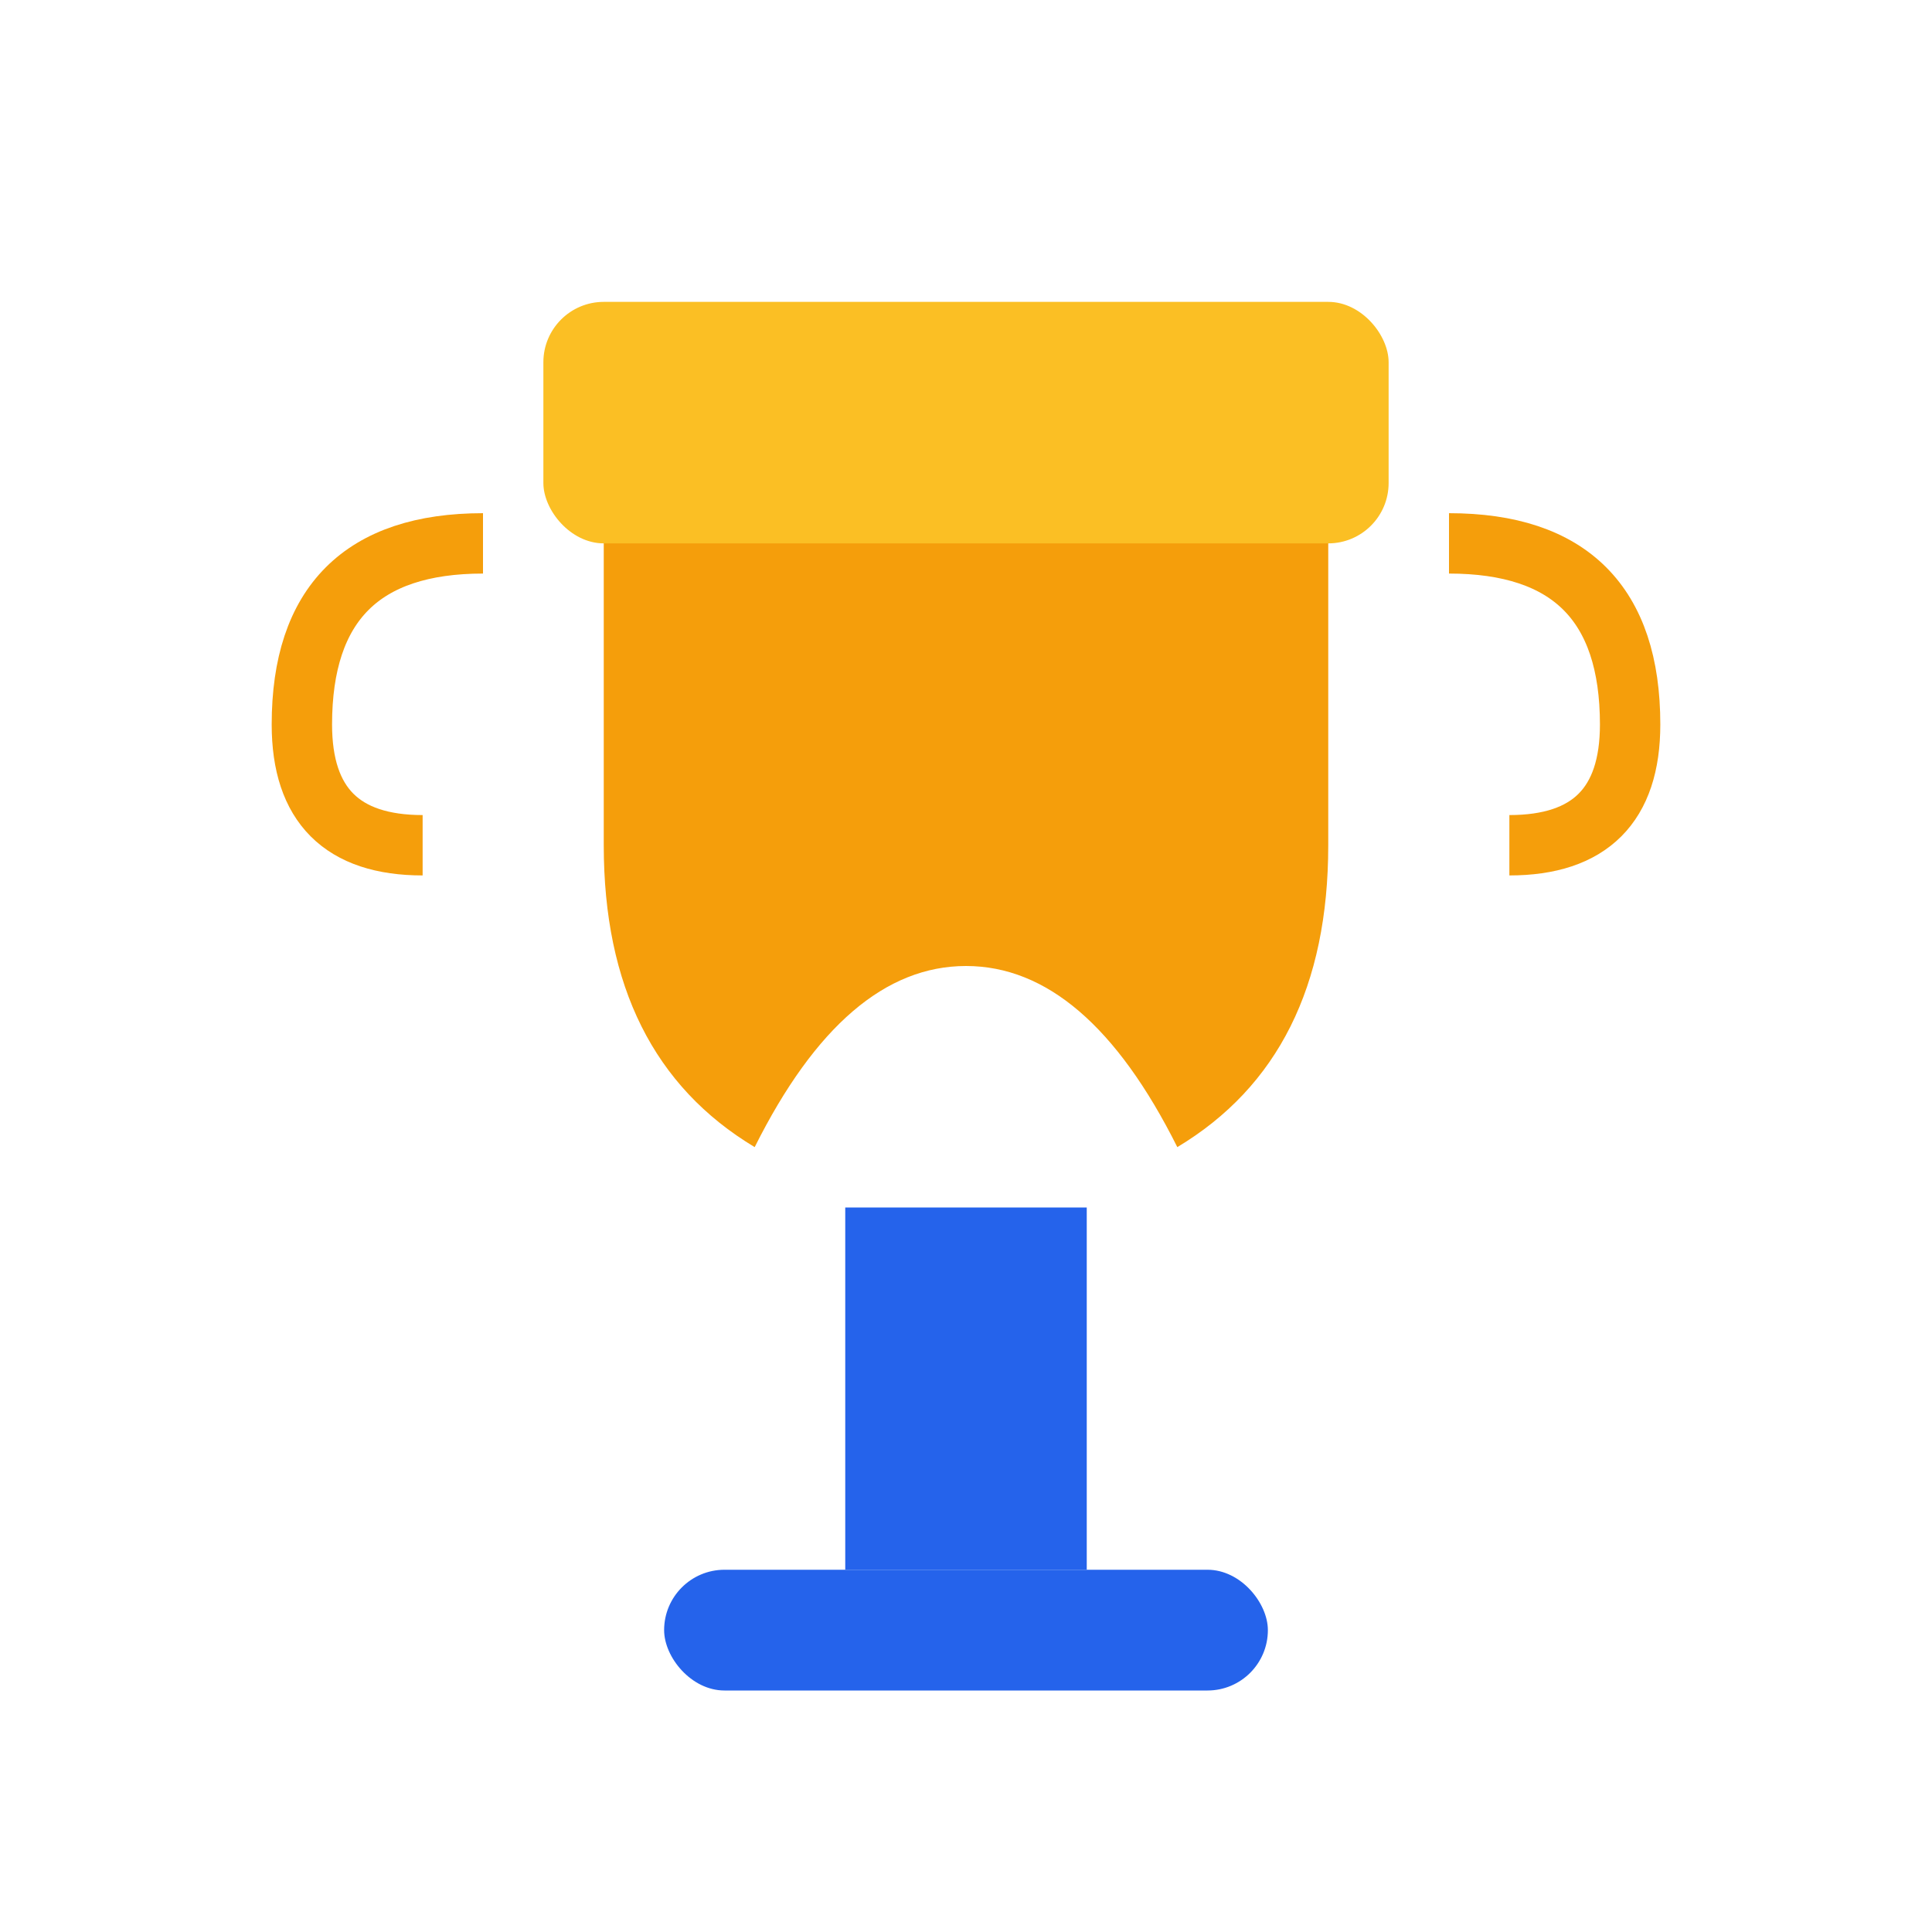
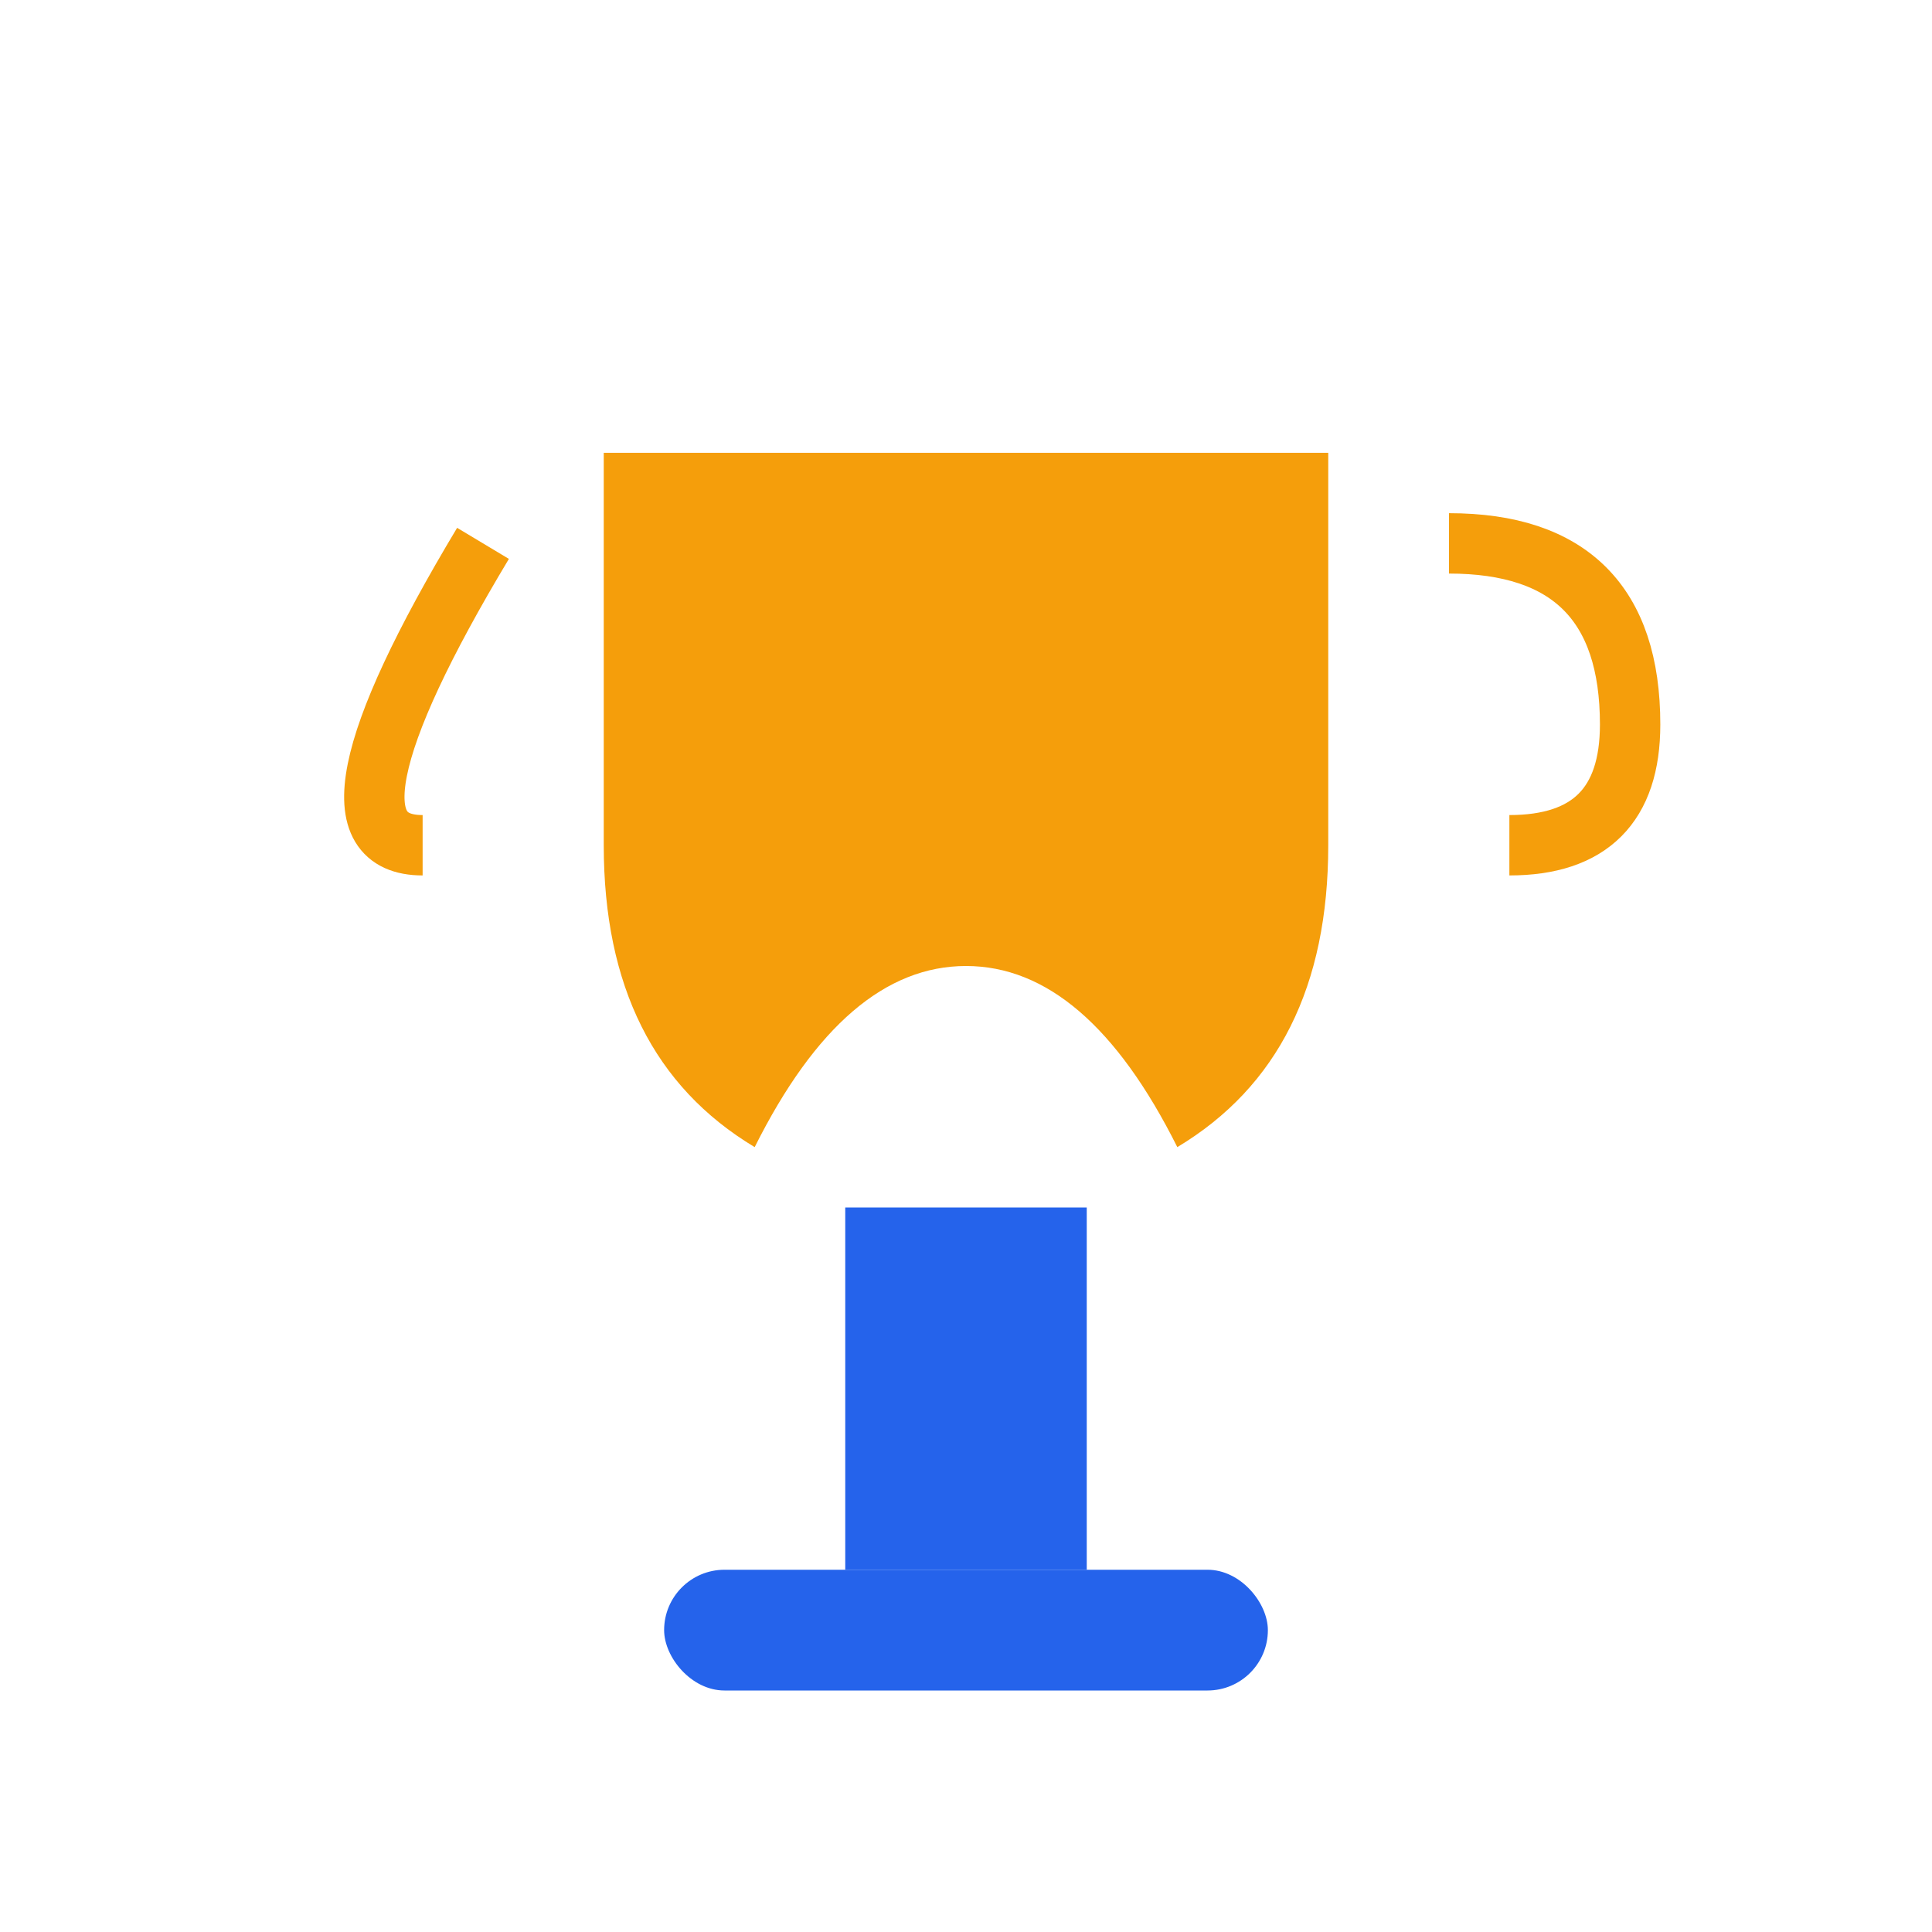
<svg xmlns="http://www.w3.org/2000/svg" viewBox="0 0 64 64" width="64" height="64">
  <path d="M 20 15 L 20 28 Q 20 35 25 38 Q 28 32 32 32 Q 36 32 39 38 Q 44 35 44 28 L 44 15 Z" fill="#f59e0b" />
-   <rect x="18" y="10" width="28" height="8" rx="2" fill="#fbbf24" />
-   <path d="M 16 18 Q 10 18 10 24 Q 10 28 14 28" fill="none" stroke="#f59e0b" stroke-width="2" />
+   <path d="M 16 18 Q 10 28 14 28" fill="none" stroke="#f59e0b" stroke-width="2" />
  <path d="M 48 18 Q 54 18 54 24 Q 54 28 50 28" fill="none" stroke="#f59e0b" stroke-width="2" />
  <rect x="28" y="40" width="8" height="12" fill="#2563eb" />
  <rect x="22" y="52" width="20" height="4" rx="2" fill="#2563eb" />
</svg>